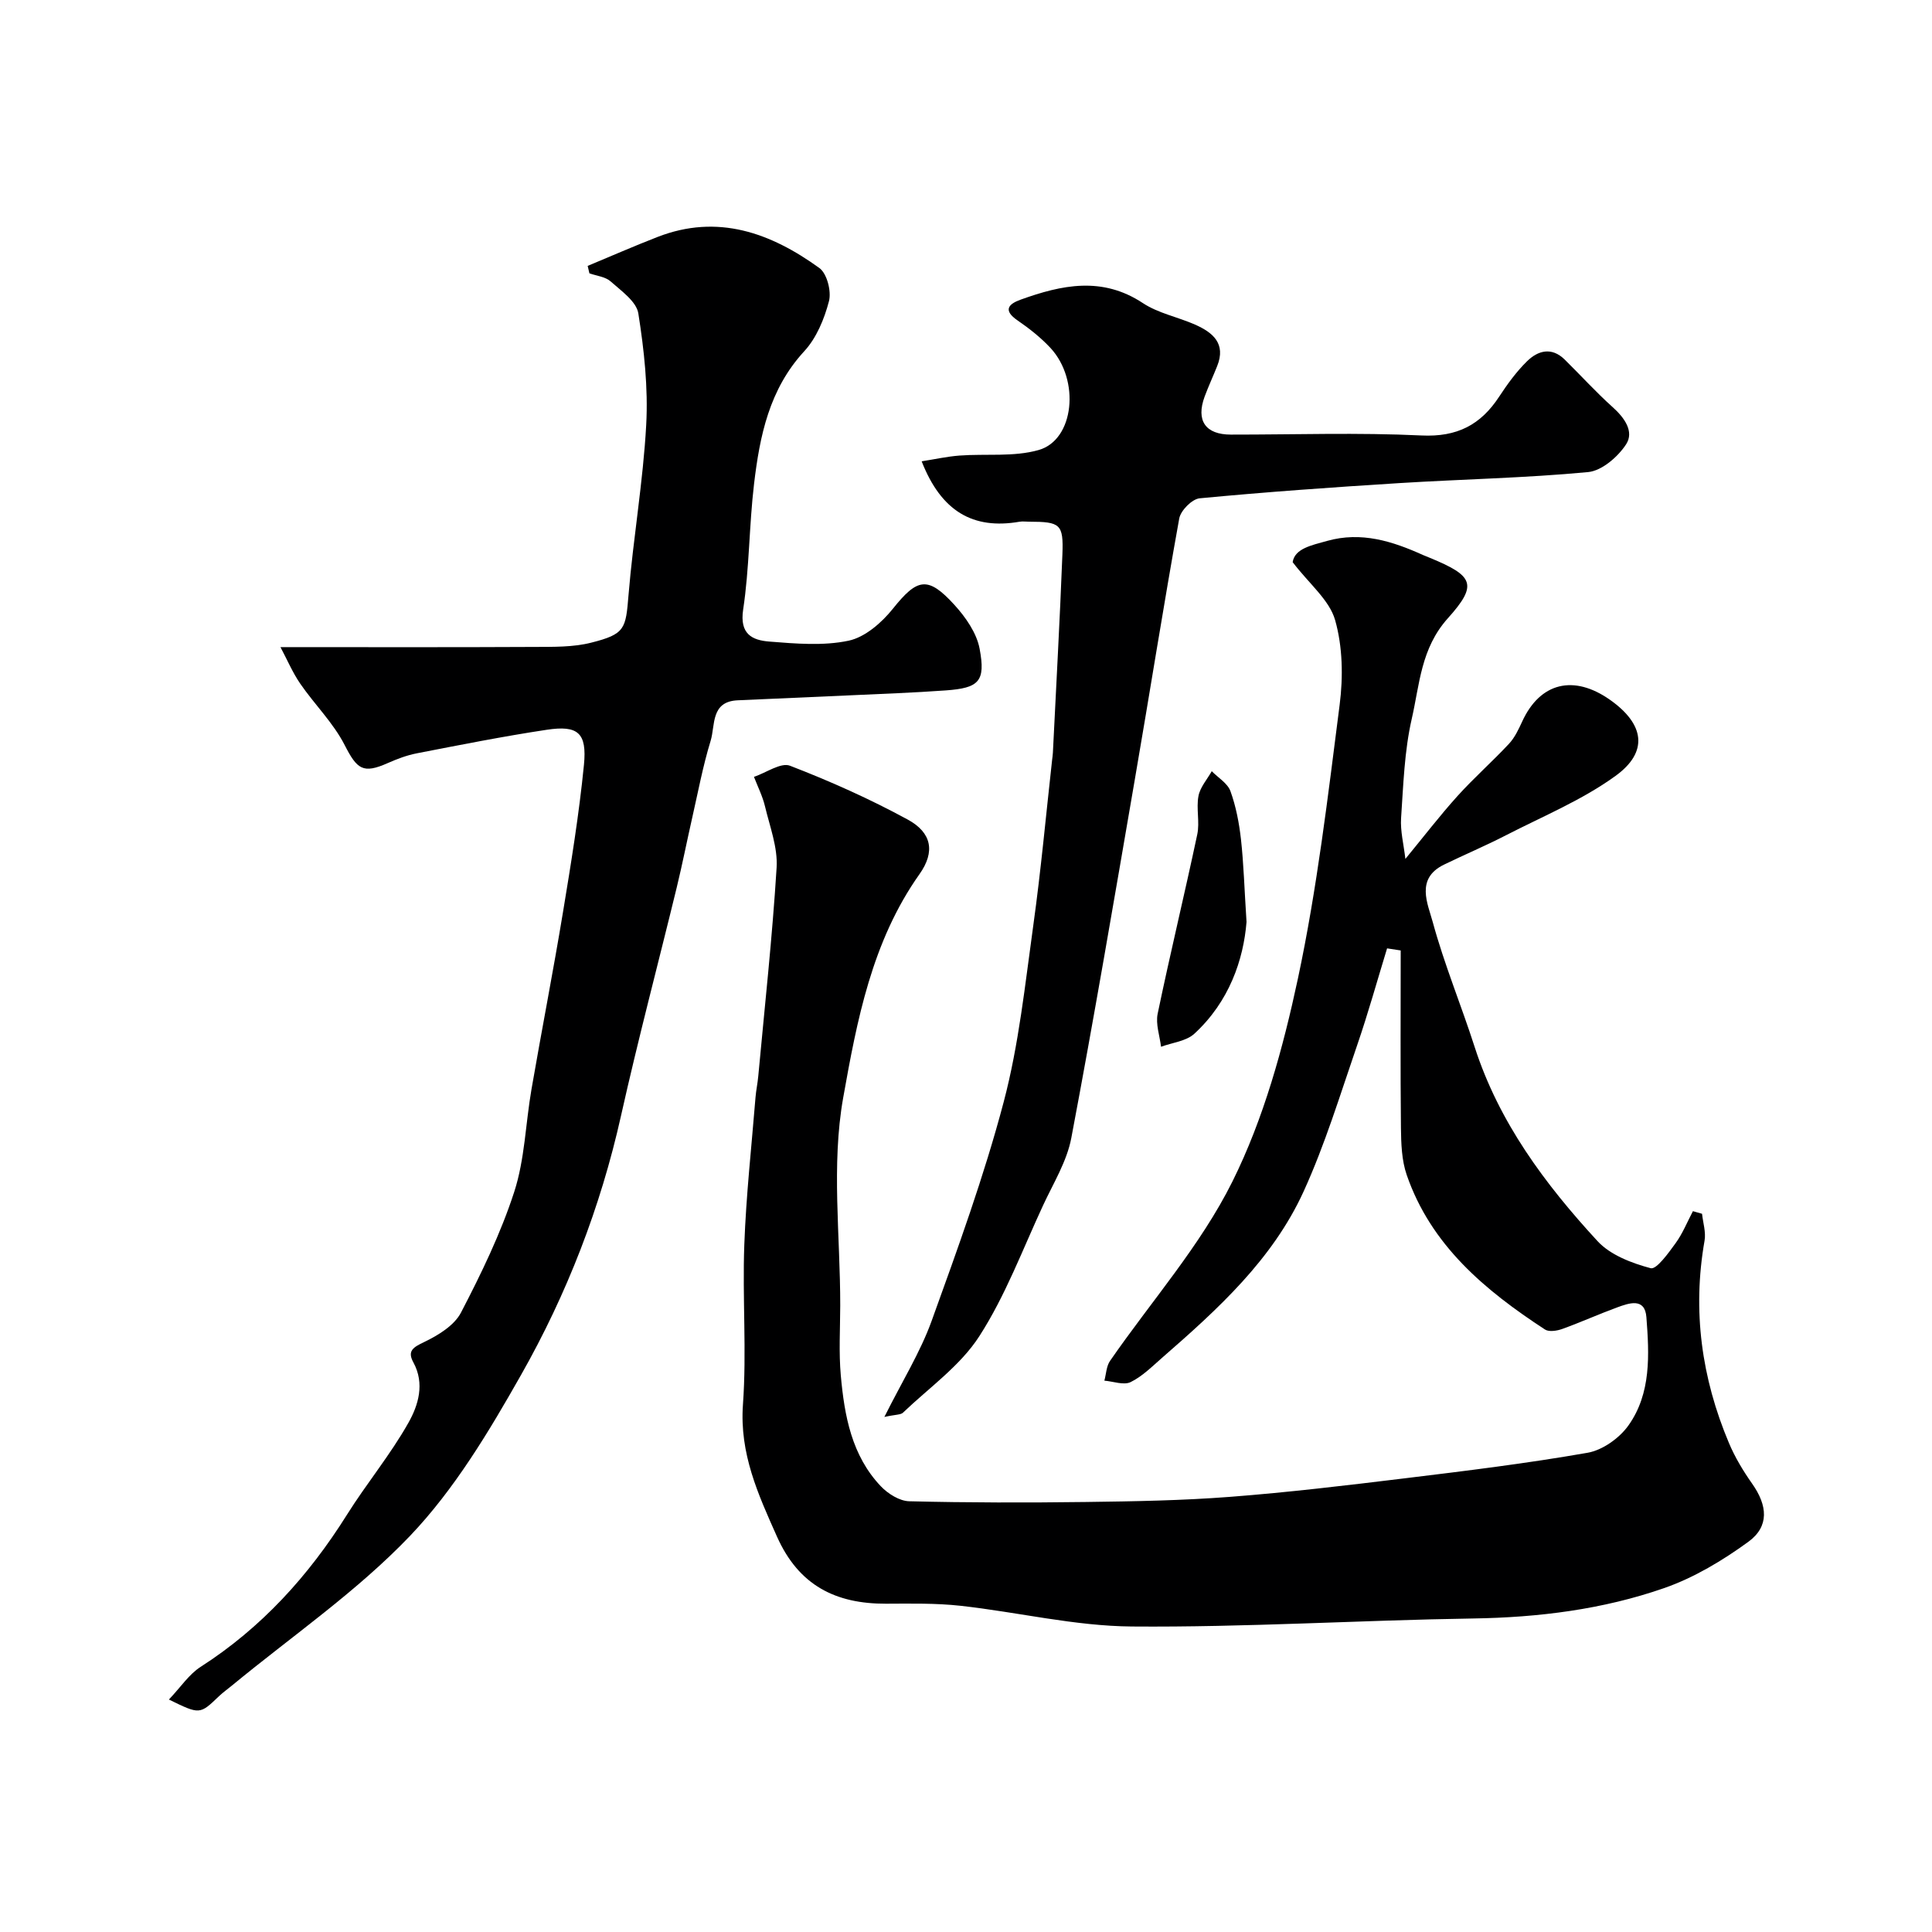
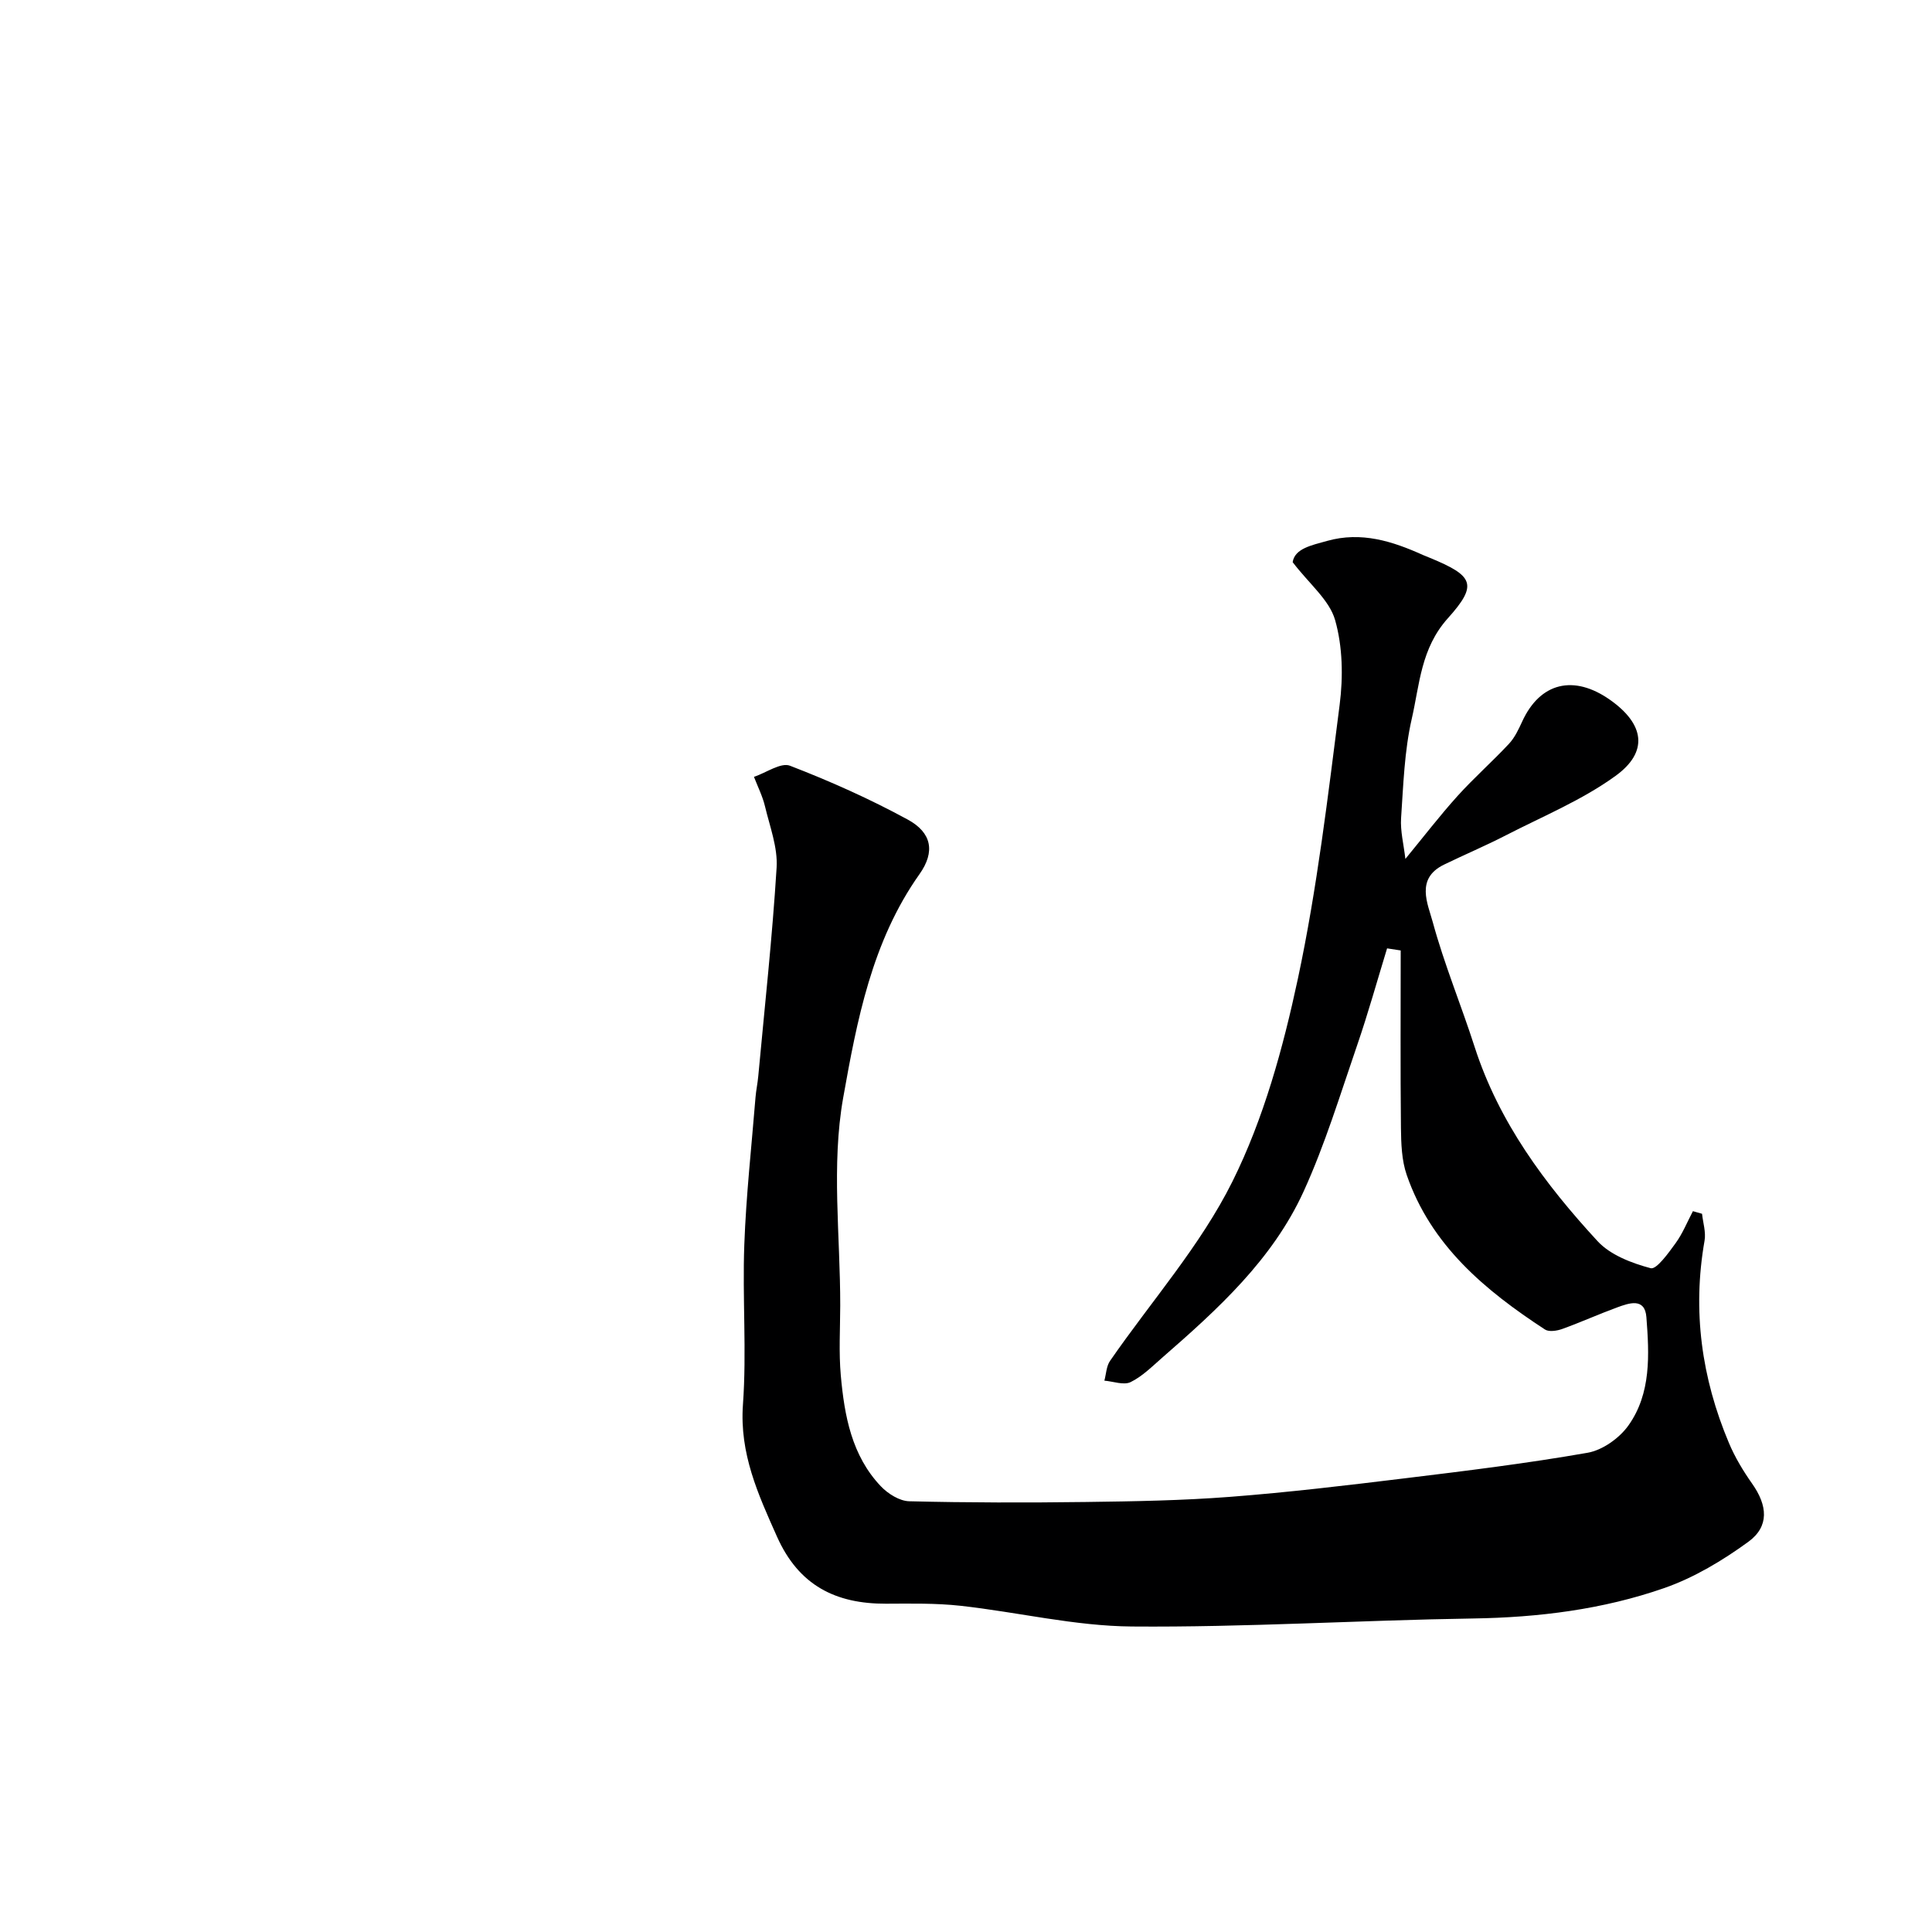
<svg xmlns="http://www.w3.org/2000/svg" enable-background="new 0 0 400 400" viewBox="0 0 400 400">
  <g fill="#000001">
    <path d="m287.18 196.35c-2.06 6.72-3.94 13.51-6.23 20.15-3.49 10.14-6.62 20.48-11.06 30.2-6.43 14.07-17.75 24.36-29.22 34.35-2.1 1.83-4.15 3.91-6.59 5.1-1.42.69-3.59-.15-5.43-.3.37-1.38.41-2.99 1.17-4.09 8.53-12.35 18.73-23.85 25.34-37.14 6.49-13.05 10.49-27.66 13.56-42.02 3.98-18.67 6.21-37.73 8.64-56.69.74-5.75.63-12.02-.94-17.53-1.18-4.15-5.32-7.45-8.79-11.99.44-2.81 3.84-3.48 7.13-4.4 7.09-1.99 13.53.06 19.88 2.93.45.2.91.37 1.37.56 9.03 3.73 10.07 5.5 3.75 12.53-5.59 6.23-5.84 13.69-7.47 20.81-1.53 6.67-1.74 13.67-2.21 20.55-.18 2.68.54 5.43.89 8.46 3.79-4.61 7.12-8.95 10.77-13 3.39-3.76 7.21-7.12 10.67-10.83 1.19-1.27 1.99-2.98 2.73-4.59 3.7-8.1 10.68-9.84 18.25-4.48 7.05 4.99 7.99 10.71 1.09 15.71-6.91 5.01-15.04 8.36-22.7 12.3-4.21 2.17-8.58 4.01-12.83 6.08-5.91 2.89-3.36 8.05-2.31 11.9 2.38 8.75 5.89 17.19 8.67 25.84 5.03 15.6 14.56 28.39 25.43 40.19 2.66 2.89 7.09 4.57 11.02 5.62 1.2.32 3.68-3.15 5.16-5.19 1.46-2.01 2.41-4.4 3.58-6.62l1.89.54c.2 1.86.83 3.8.52 5.57-2.55 14.5-.62 28.44 5.05 41.89 1.24 2.95 2.94 5.77 4.79 8.4 3.21 4.54 3.6 8.86-.77 12.05-5.33 3.88-11.23 7.42-17.41 9.58-12.74 4.44-26.05 6.09-39.61 6.3-23.54.36-47.07 1.85-70.6 1.66-11.84-.09-23.65-2.98-35.5-4.29-5.1-.56-10.29-.45-15.43-.43-10.41.03-18.04-3.77-22.55-13.86-3.93-8.81-7.79-17.21-7.06-27.38.79-10.97-.13-22.05.28-33.07.37-10.19 1.5-20.35 2.32-30.52.12-1.47.44-2.92.57-4.38 1.33-14.4 2.91-28.78 3.8-43.21.25-4.17-1.41-8.48-2.41-12.68-.5-2.09-1.5-4.07-2.28-6.09 2.52-.84 5.56-3.04 7.47-2.3 8.33 3.21 16.54 6.88 24.38 11.15 4.92 2.68 5.74 6.62 2.41 11.31-9.86 13.91-12.95 30.37-15.79 46.29-2.48 13.93-.59 28.65-.61 43.01-.01 4.83-.31 9.69.12 14.49.75 8.32 2.24 16.57 8.3 22.94 1.47 1.54 3.86 3.04 5.86 3.09 12.19.3 24.4.31 36.6.15 9.94-.13 19.89-.3 29.79-1.06 12.09-.93 24.15-2.37 36.2-3.84 12.65-1.54 25.32-3.09 37.86-5.29 3.1-.54 6.58-3.02 8.45-5.64 4.75-6.67 4.32-14.7 3.73-22.42-.31-4.13-3.6-2.93-6.07-2.03-3.82 1.4-7.53 3.08-11.36 4.46-1.09.39-2.74.65-3.57.11-12.4-8.1-23.59-17.41-28.63-32.02-1.04-3.02-1.15-6.46-1.19-9.71-.13-12.25-.05-24.5-.05-36.75-.94-.13-1.88-.28-2.82-.43z" />
-     <path d="m34.97 351.87c2.47-2.6 4.17-5.23 6.56-6.76 12.63-8.11 22.37-18.86 30.29-31.48 4.06-6.48 9.01-12.43 12.75-19.08 2.03-3.61 3.42-8.07 1.01-12.49-1.31-2.39-.01-3.13 2.25-4.21 2.89-1.39 6.22-3.42 7.61-6.09 4.2-8.08 8.23-16.38 11.03-25.01 2.19-6.76 2.34-14.16 3.57-21.24 2.11-12.21 4.49-24.38 6.51-36.6 1.68-10.15 3.34-20.33 4.35-30.56.65-6.64-1.25-8.23-7.69-7.26-9.02 1.36-17.97 3.14-26.93 4.88-2.05.4-4.06 1.16-5.98 2.01-5.17 2.3-6.38 1.28-8.95-3.74-2.35-4.59-6.22-8.38-9.18-12.68-1.59-2.31-2.7-4.95-4.1-7.58 18.45 0 35.51.05 52.58-.04 3.92-.02 7.99.07 11.74-.88 7.07-1.78 7.16-2.87 7.74-9.88.97-11.76 3.02-23.44 3.66-35.21.42-7.66-.43-15.48-1.63-23.08-.39-2.47-3.54-4.67-5.74-6.63-1.09-.97-2.9-1.14-4.39-1.67-.12-.51-.24-1.02-.36-1.54 4.81-2 9.58-4.09 14.44-5.98 12.49-4.87 23.46-.86 33.53 6.42 1.58 1.14 2.52 4.82 1.99 6.86-.96 3.68-2.59 7.64-5.13 10.38-7.24 7.86-9.2 17.51-10.38 27.44-1.03 8.65-.96 17.45-2.26 26.05-.76 5.07 1.88 6.33 5.41 6.61 5.46.43 11.16.93 16.42-.18 3.41-.72 6.87-3.74 9.18-6.63 5.02-6.27 7.2-6.86 12.72-.8 2.33 2.55 4.62 5.83 5.23 9.1 1.27 6.77-.13 8.12-6.98 8.62-6.76.49-13.53.72-20.3 1.04-7.6.35-15.2.68-22.8 1.01-5.63.24-4.63 5.17-5.61 8.38-1.61 5.25-2.62 10.69-3.84 16.05-1.08 4.76-2.02 9.54-3.17 14.28-3.84 15.78-8.01 31.48-11.55 47.32-4.23 18.94-11.19 36.88-20.69 53.64-6.64 11.72-13.77 23.66-22.98 33.32-11.04 11.56-24.51 20.79-36.91 31.02-.89.73-1.83 1.4-2.66 2.19-3.97 3.8-3.96 3.81-10.36.68z" />
-     <path d="m183.1 293.36c3.69-7.38 7.42-13.36 9.77-19.84 5.41-14.97 10.87-30 14.93-45.36 3.15-11.92 4.43-24.37 6.14-36.63 1.58-11.36 2.62-22.8 3.89-34.21.06-.49.13-.98.16-1.48.67-13.7 1.44-27.39 1.97-41.09.24-6.27-.44-6.72-6.89-6.74-.67 0-1.35-.1-2 .01-9.62 1.66-16.2-2.15-20.25-12.51 2.64-.41 5.21-.99 7.82-1.19 5.48-.41 11.25.32 16.41-1.15 7.39-2.1 8.6-14.49 2.44-21.13-2-2.15-4.37-4.02-6.8-5.69-3.04-2.08-1.97-3.38.62-4.31 8.5-3.06 16.88-4.87 25.32.72 3.18 2.1 7.22 2.87 10.78 4.44 3.69 1.63 6.47 3.93 4.59 8.6-.84 2.11-1.8 4.17-2.59 6.3-1.84 4.98.17 7.88 5.43 7.88 13.16.01 26.35-.45 39.48.18 7.33.35 12.23-2.18 16.06-8.03 1.7-2.59 3.56-5.16 5.76-7.32 2.28-2.25 5.11-3.02 7.81-.37 3.33 3.27 6.46 6.74 9.93 9.85 2.45 2.19 4.49 5.06 2.8 7.68-1.69 2.61-5.03 5.5-7.88 5.77-12.98 1.23-26.05 1.47-39.07 2.28-13.8.86-27.6 1.84-41.36 3.15-1.57.15-3.92 2.52-4.22 4.17-3.25 17.99-6.09 36.05-9.2 54.06-4.26 24.76-8.48 49.53-13.15 74.22-.92 4.84-3.71 9.35-5.84 13.93-4.24 9.13-7.8 18.72-13.21 27.11-3.95 6.13-10.4 10.65-15.8 15.82-.48.46-1.5.37-3.85.88z" />
-     <path d="m258.08 190.88c-.63 7.8-3.57 16.49-10.8 23.14-1.7 1.56-4.57 1.84-6.9 2.7-.27-2.28-1.14-4.69-.7-6.83 2.58-12.41 5.57-24.73 8.2-37.13.54-2.55-.24-5.38.25-7.95.34-1.82 1.79-3.43 2.75-5.14 1.33 1.36 3.28 2.5 3.87 4.13 1.15 3.18 1.8 6.6 2.18 9.98.56 5.06.7 10.18 1.15 17.1z" />
  </g>
</svg>